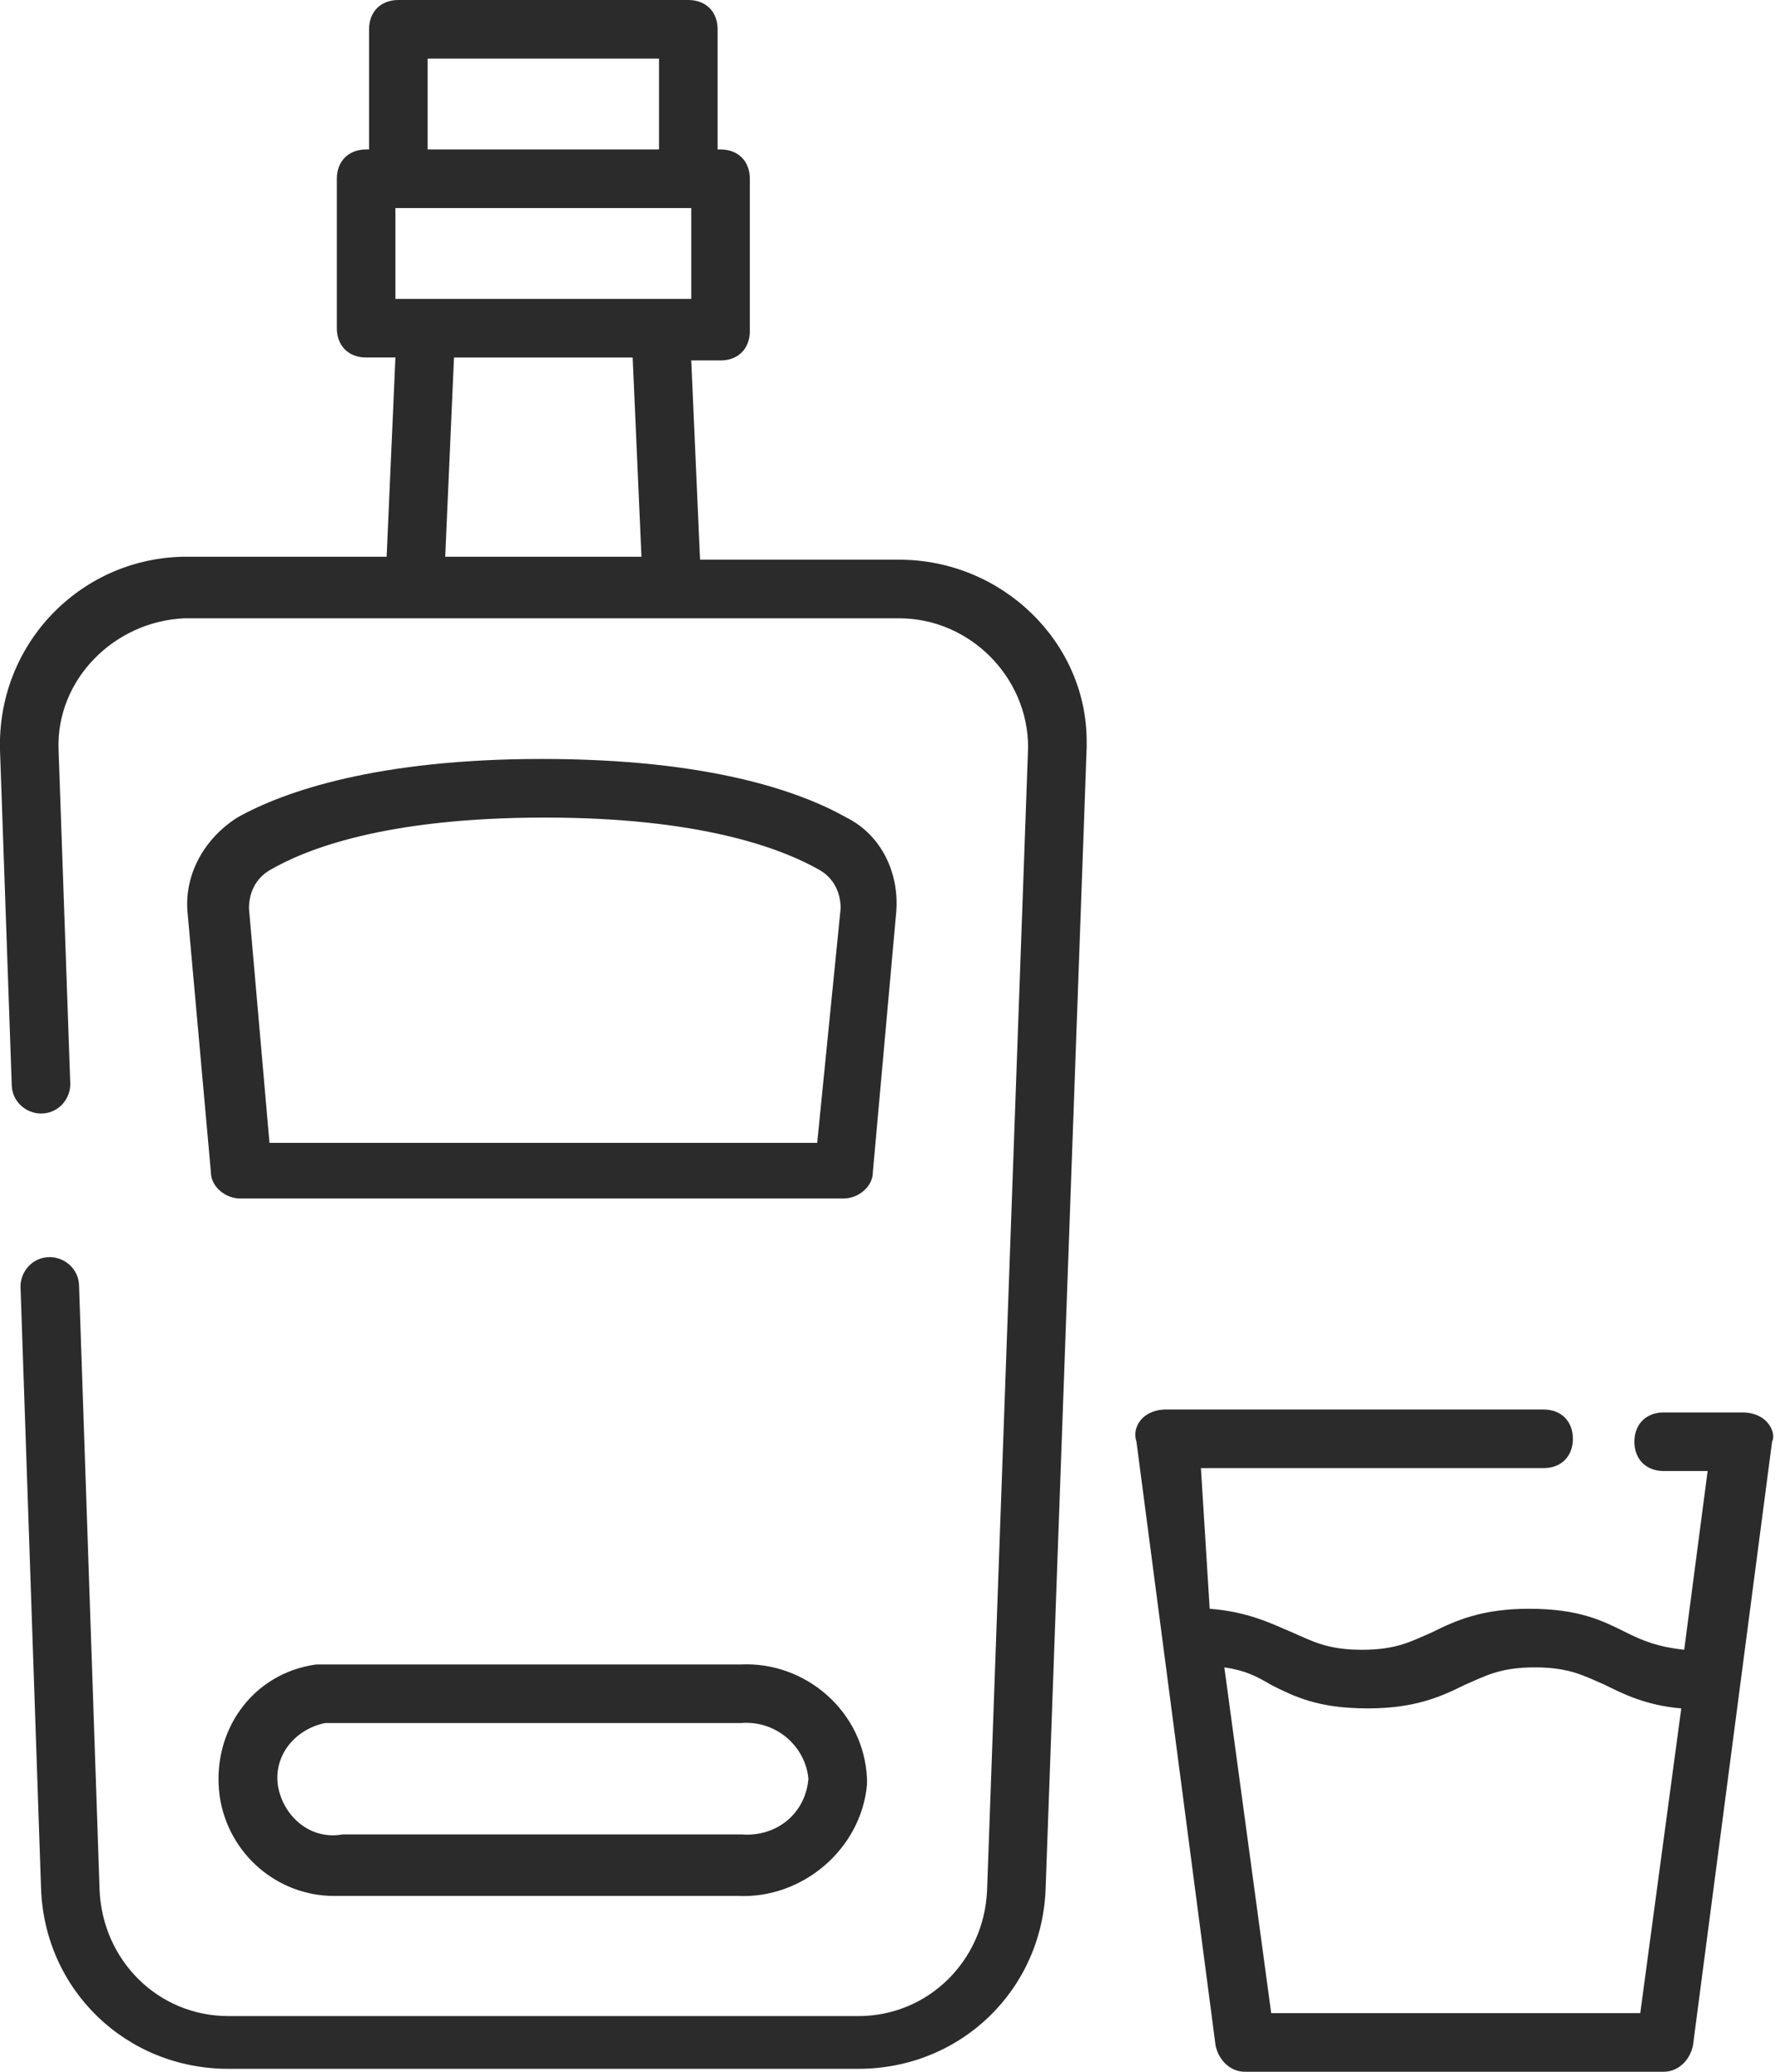
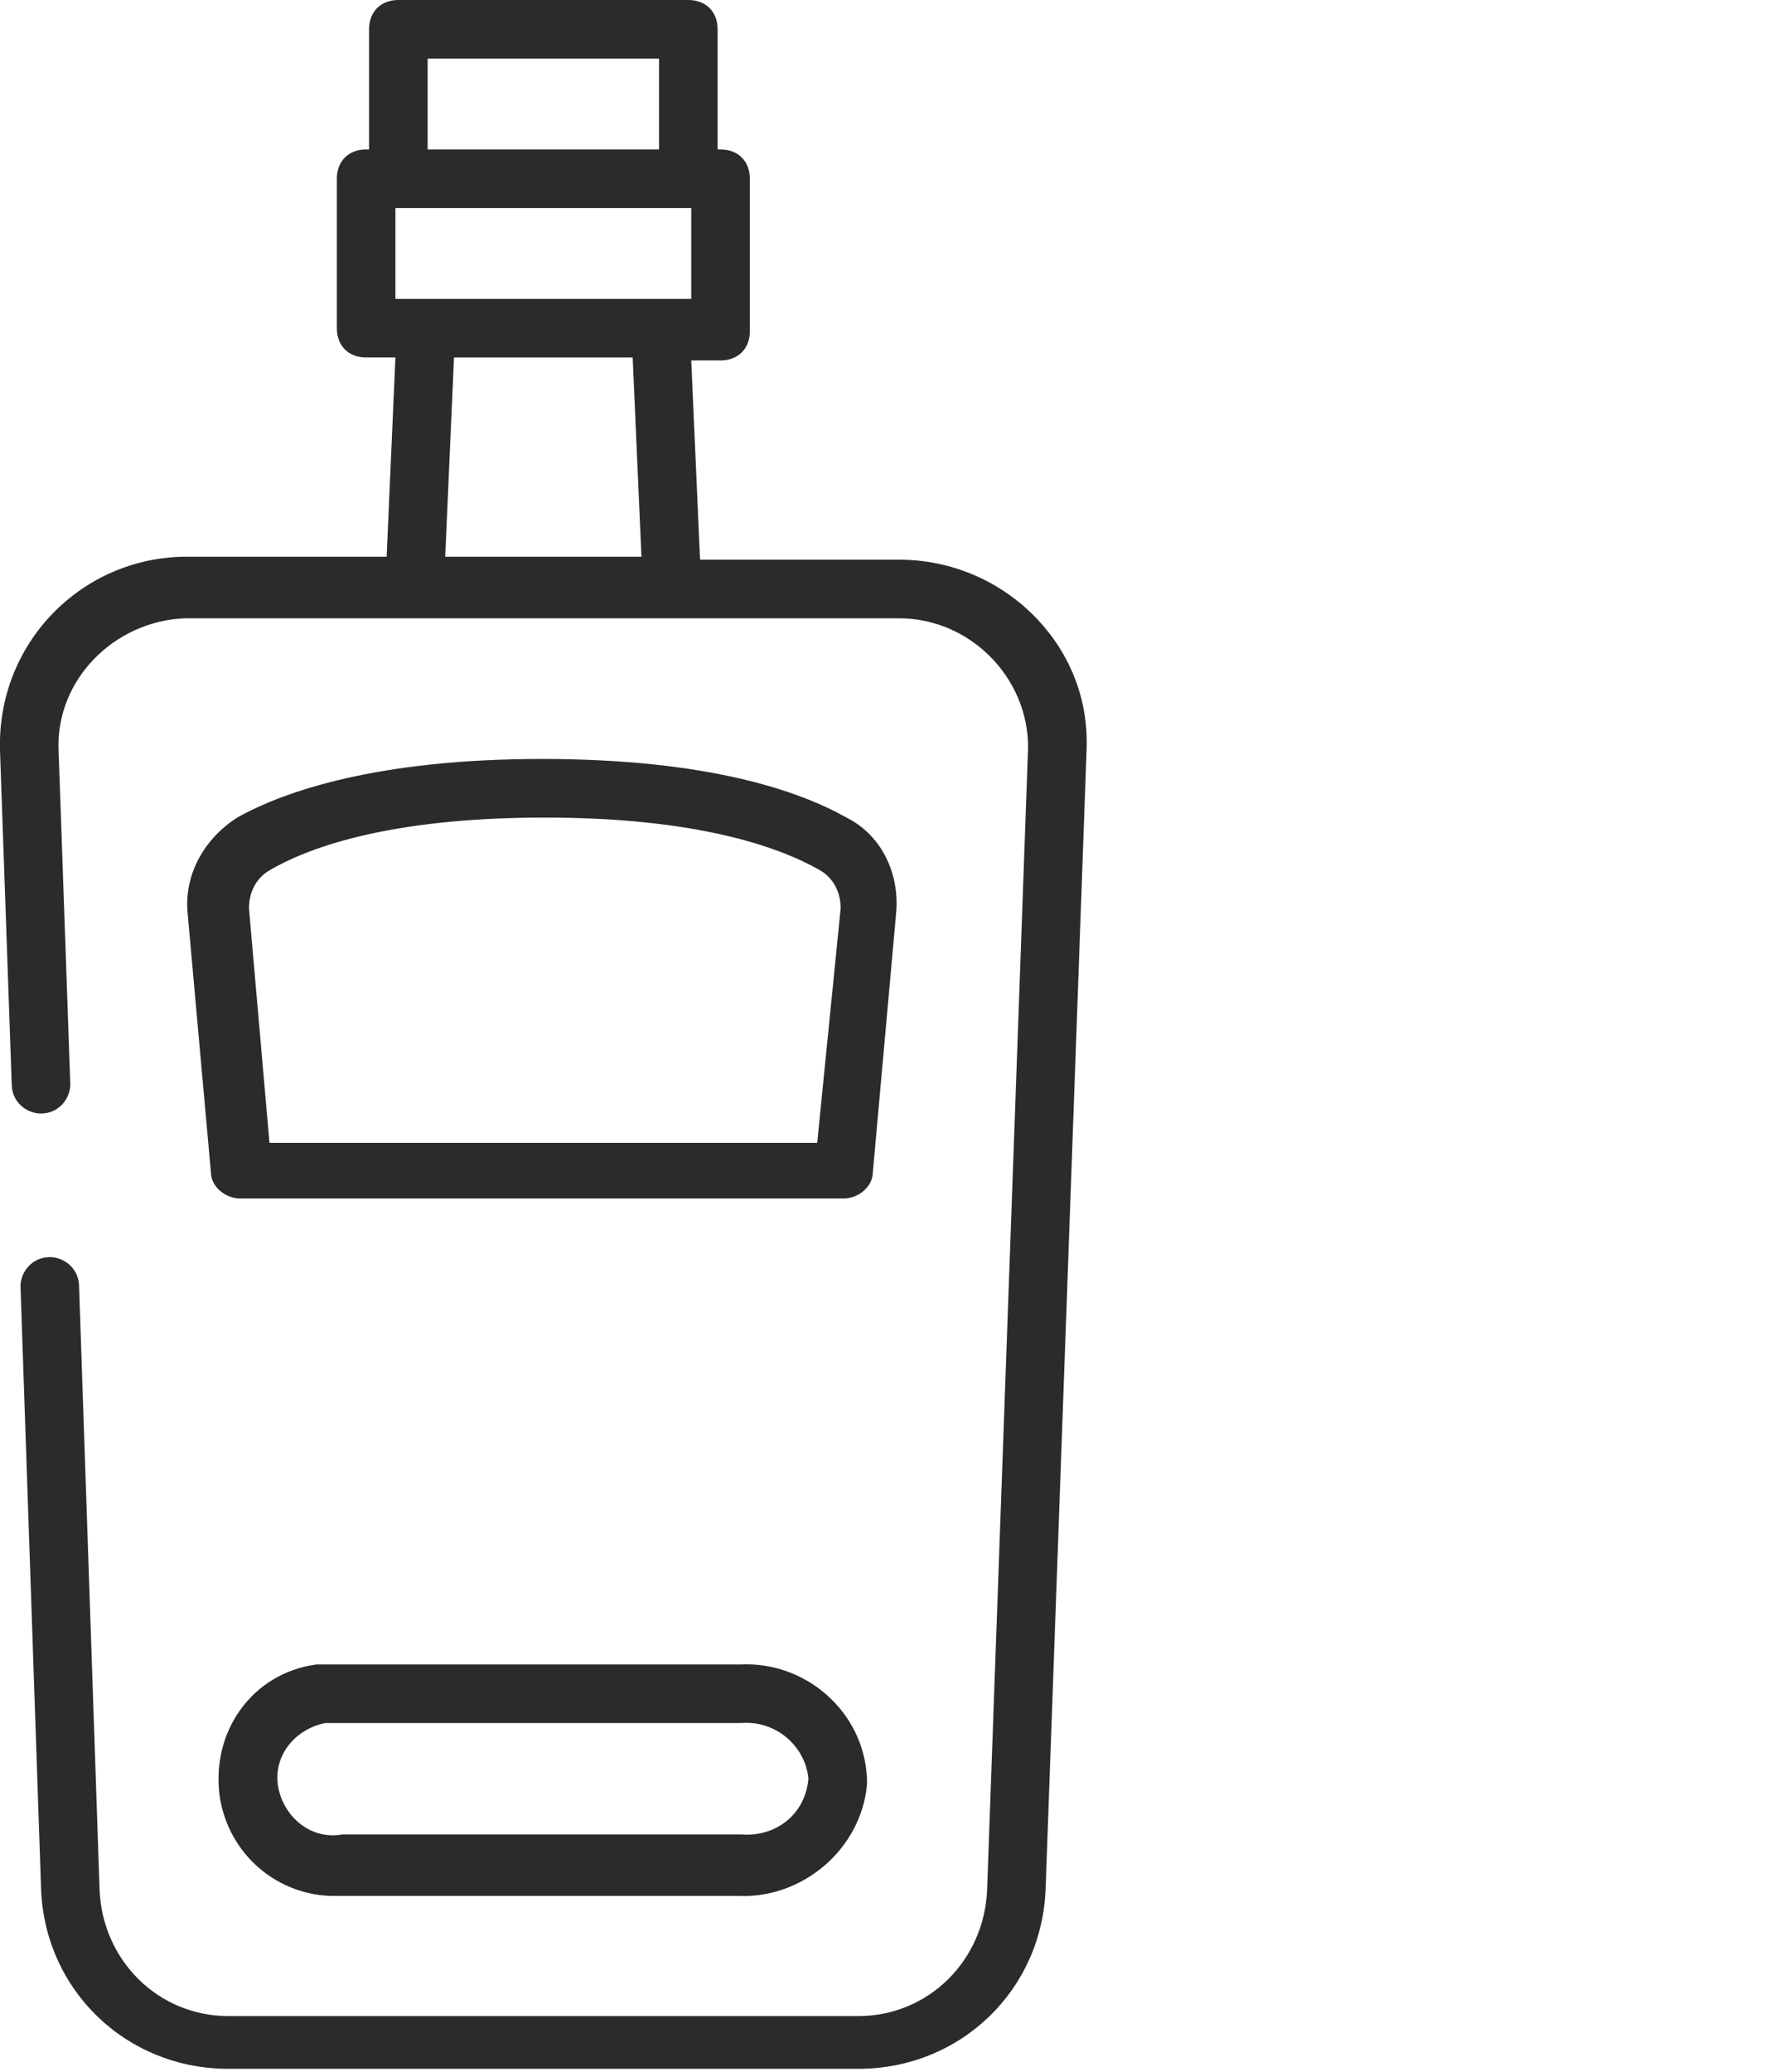
<svg xmlns="http://www.w3.org/2000/svg" version="1.1" id="レイヤー_1" x="0px" y="0px" width="60.6px" height="70.7px" viewBox="0 0 60.6 70.7" style="enable-background:new 0 0 60.6 70.7;" xml:space="preserve">
  <style type="text/css">
	.st0{fill:#2B2B2B;}
</style>
  <g>
    <path class="st0" d="M30.6,31.1c0.1-1.3-0.5-2.6-1.7-3.2c-1.6-0.9-4.7-2-10.4-2c-5.6,0-8.8,1.1-10.4,2c-1.1,0.7-1.8,1.9-1.7,3.2   L7.2,40c0,0.5,0.5,0.9,1,0.9h10.2c0,0,0.1,0,0.1,0c0,0,0.1,0,0.1,0h10.2c0.5,0,1-0.4,1-0.9L30.6,31.1z M27.9,39h-9.3   c0,0-0.1,0-0.1,0c0,0-0.1,0-0.1,0H9.2l-0.7-8c0-0.5,0.2-1,0.7-1.3c1.2-0.7,3.9-1.8,9.4-1.8c5.2,0,8,1,9.4,1.8   c0.5,0.3,0.7,0.8,0.7,1.3L27.9,39z" />
    <path class="st0" d="M30.7,19.1h-6.8l-0.3-6.8h1c0.6,0,1-0.4,1-1V6.1c0-0.6-0.4-1-1-1h-0.1V1c0-0.6-0.4-1-1-1h-9.9   c-0.6,0-1,0.4-1,1v4.1h-0.1c-0.6,0-1,0.4-1,1v5.1c0,0.6,0.4,1,1,1h1l-0.3,6.8H6.4l-0.2,0c-3.5,0.1-6.3,3-6.2,6.6L0.4,37   c0,0.6,0.5,1,1,1c0.6,0,1-0.5,1-1L2,25.6c-0.1-2.4,1.9-4.4,4.3-4.5l24.4,0c2.4,0,4.4,2,4.4,4.4l-1.4,39c-0.1,2.4-2,4.3-4.4,4.3H7.8   c-2.4,0-4.3-1.9-4.4-4.3L2.7,43.9c0-0.6-0.5-1-1-1c-0.6,0-1,0.5-1,1l0.7,20.5c0.1,3.5,2.9,6.2,6.4,6.2h21.5c3.5,0,6.3-2.7,6.4-6.2   l1.4-38.9l0-0.2C37.1,21.9,34.2,19.1,30.7,19.1z M13.5,10.2V7.1h0.1h9.9h0.1v3.1h-1h-8H13.5z M14.6,2h7.9v3.1h-7.9V2z M15.5,12.2   h6.1l0.3,6.8h-6.7L15.5,12.2z" />
    <path class="st0" d="M25.3,56.8H11.9c-0.3,0-0.7,0-1.1,0c-2.2,0.3-3.6,2.3-3.3,4.5c0.3,2,2,3.4,3.9,3.4c0.2,0,0.3,0,0.5,0l13.3,0   c2.2,0.1,4.2-1.6,4.4-3.8c0-0.1,0-0.1,0-0.2C29.5,58.4,27.5,56.7,25.3,56.8z M25.3,62.6H11.8c0,0-0.1,0-0.1,0   c-1.1,0.2-2-0.6-2.2-1.6c-0.2-1.1,0.6-2,1.6-2.2c0.1,0,0.2,0,0.3,0s0.2,0,0.3,0c0,0,0.1,0,0.1,0l13.5,0c1.2-0.1,2.2,0.8,2.3,1.9   C27.5,61.9,26.5,62.7,25.3,62.6z" />
-     <path class="st0" d="M60.3,48.5c-0.2-0.2-0.5-0.3-0.8-0.3h-2.7c-0.6,0-1,0.4-1,1s0.4,1,1,1h1.5l-0.8,6.1c-0.9-0.1-1.4-0.3-2-0.6   c-0.8-0.4-1.6-0.8-3.3-0.8c-1.6,0-2.5,0.4-3.3,0.8c-0.7,0.3-1.2,0.6-2.4,0.6c-1.2,0-1.7-0.3-2.4-0.6c-0.7-0.3-1.5-0.7-2.8-0.8   L41,50.1h11.7c0.6,0,1-0.4,1-1s-0.4-1-1-1H39.8c-0.3,0-0.6,0.1-0.8,0.3c-0.2,0.2-0.3,0.5-0.2,0.8l2.7,20.6c0.1,0.5,0.5,0.9,1,0.9   h14.3c0.5,0,0.9-0.4,1-0.9l2.7-20.6C60.6,49,60.5,48.7,60.3,48.5z M56,68.7H43.4l-1.6-11.8c0.7,0.1,1.1,0.3,1.6,0.6   c0.8,0.4,1.6,0.8,3.3,0.8c1.6,0,2.5-0.4,3.3-0.8c0.7-0.3,1.2-0.6,2.4-0.6c1.2,0,1.7,0.3,2.4,0.6c0.6,0.3,1.4,0.7,2.6,0.8L56,68.7z" />
  </g>
</svg>